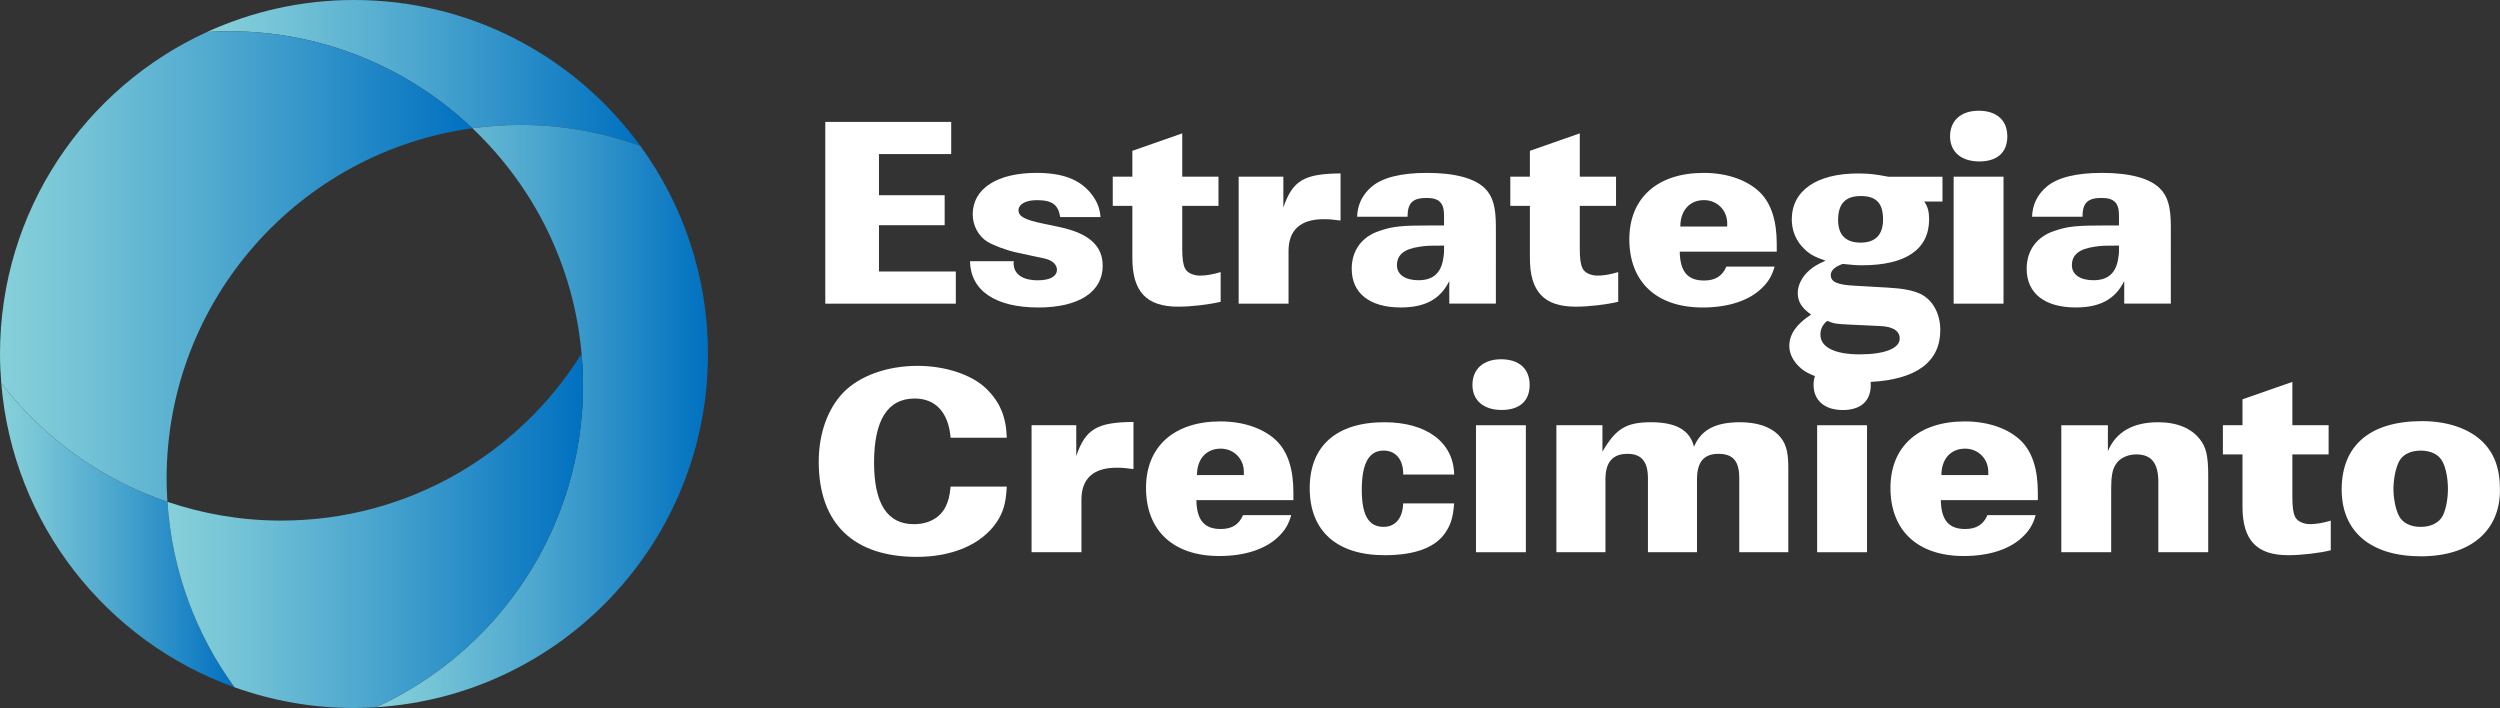
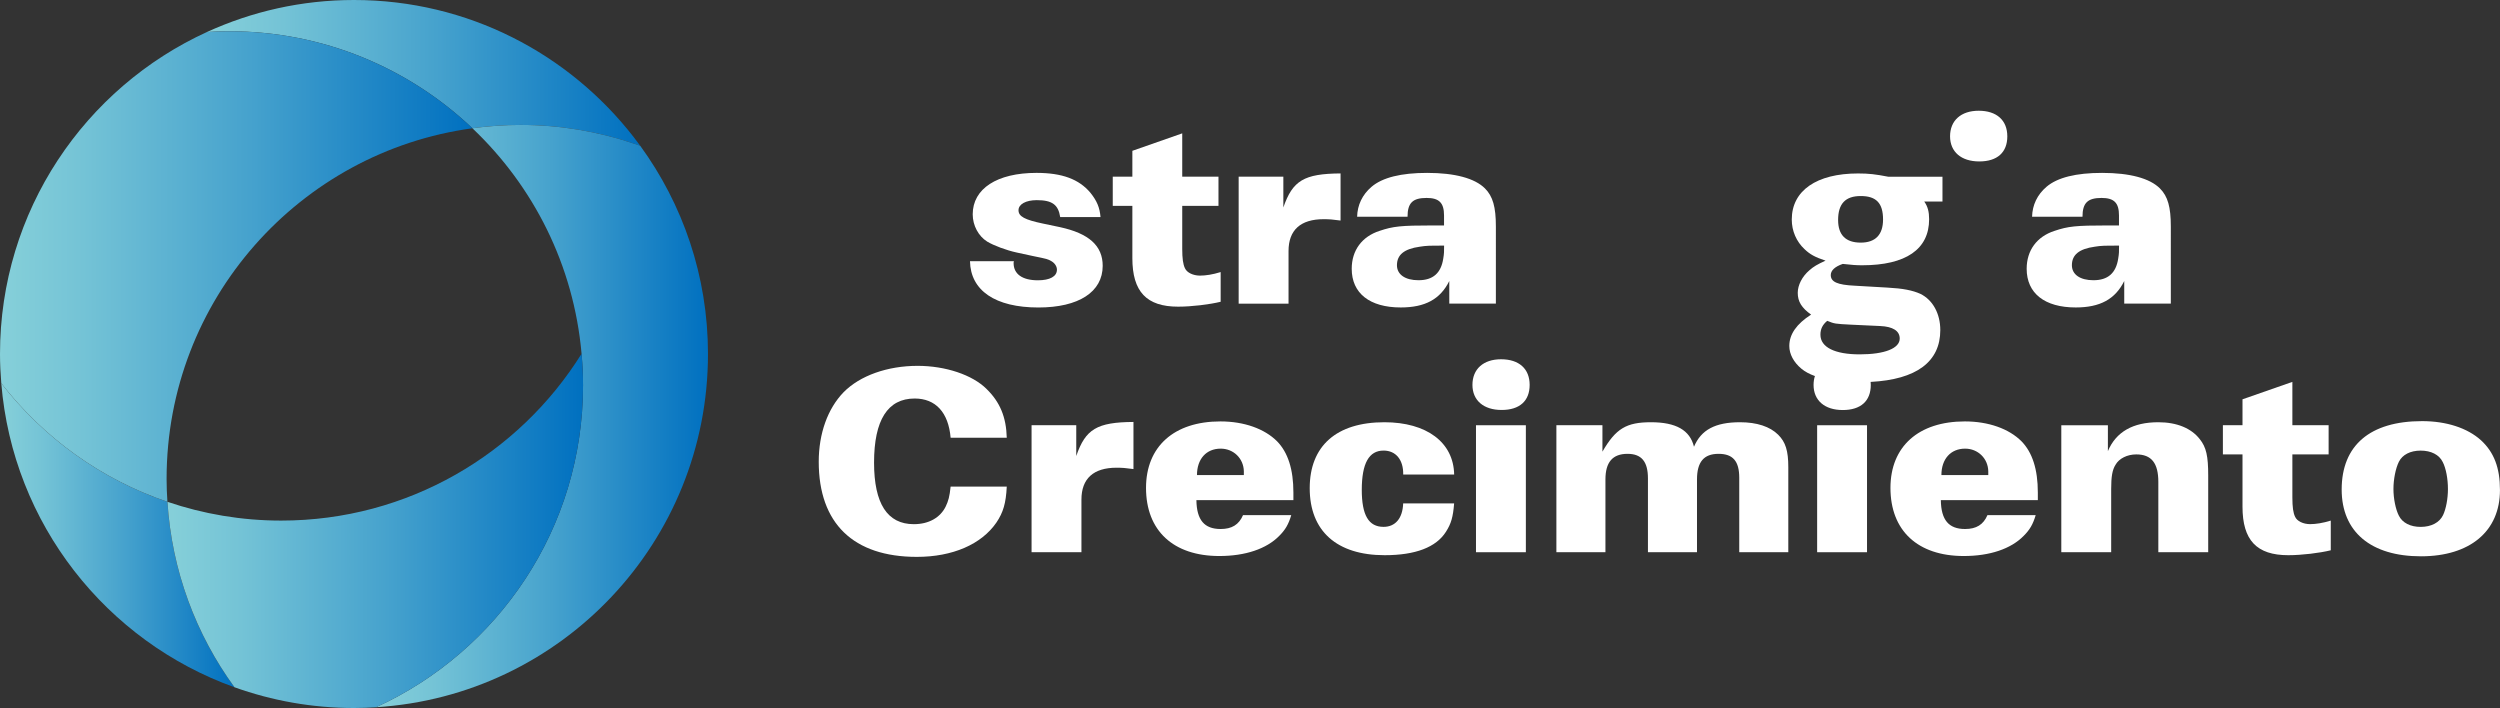
<svg xmlns="http://www.w3.org/2000/svg" version="1.1" id="Modo_de_aislamiento" x="0px" y="0px" viewBox="0 0 698.72 197.88" style="enable-background:new 0 0 698.72 197.88;" xml:space="preserve">
  <rect x="0" y="0" width="698.72" height="197.88" fill="#333333" stroke="none" />
  <style type="text/css">
	.st0{fill:url(#SVGID_1_);}
	.st1{fill:url(#SVGID_2_);}
	.st2{fill:url(#SVGID_3_);}
	.st3{fill:url(#SVGID_4_);}
	.st4{fill:url(#SVGID_5_);}
	.st5{fill:#FFFFFF;}
</style>
  <g>
    <linearGradient id="SVGID_1_" gradientUnits="userSpaceOnUse" x1="57.847" y1="20.36" x2="178.919" y2="20.36">
      <stop offset="0" style="stop-color:#86D0D9" />
      <stop offset="0.176" style="stop-color:#74C3D6" />
      <stop offset="0.529" style="stop-color:#46A2CD" />
      <stop offset="1" style="stop-color:#0070C0" />
    </linearGradient>
    <path class="st0" d="M177.15,38.37C159.04,15.03,130.76,0,98.94,0C84.27,0,70.37,3.22,57.85,8.94c2.04-0.12,4.1-0.21,6.17-0.21   c26.35,0,50.28,10.32,68.01,27.12c4.41-0.6,8.89-0.93,13.47-0.93c11.12,0,21.8,1.86,31.78,5.25c0.55,0.18,1.1,0.36,1.64,0.55   C178.34,39.93,177.75,39.14,177.15,38.37z" />
    <linearGradient id="SVGID_2_" gradientUnits="userSpaceOnUse" x1="105.11" y1="116.294" x2="197.881" y2="116.294">
      <stop offset="0" style="stop-color:#86D0D9" />
      <stop offset="0.176" style="stop-color:#74C3D6" />
      <stop offset="0.529" style="stop-color:#46A2CD" />
      <stop offset="1" style="stop-color:#0070C0" />
    </linearGradient>
    <path class="st1" d="M178.92,40.72c-0.54-0.19-1.09-0.37-1.64-0.55c-9.98-3.39-20.66-5.25-31.78-5.25c-4.57,0-9.06,0.33-13.47,0.93   c17.03,16.14,28.33,38.26,30.51,63c0.26,2.91,0.41,5.84,0.41,8.81c0,39.98-23.72,74.39-57.85,90   c51.77-3.19,92.77-46.16,92.77-98.73C197.88,77.17,190.83,57.06,178.92,40.72z" />
    <linearGradient id="SVGID_3_" gradientUnits="userSpaceOnUse" x1="0.363" y1="149.605" x2="65.522" y2="149.605">
      <stop offset="0" style="stop-color:#86D0D9" />
      <stop offset="0.176" style="stop-color:#74C3D6" />
      <stop offset="0.529" style="stop-color:#46A2CD" />
      <stop offset="1" style="stop-color:#0070C0" />
    </linearGradient>
    <path class="st2" d="M0.36,107.13c3.22,39.32,29.42,72.13,65.16,84.95c-10.74-14.72-17.5-32.52-18.73-51.83   C28.22,133.96,12.13,122.31,0.36,107.13z" />
    <linearGradient id="SVGID_4_" gradientUnits="userSpaceOnUse" x1="46.787" y1="148.37" x2="162.959" y2="148.37">
      <stop offset="0" style="stop-color:#86D0D9" />
      <stop offset="0.176" style="stop-color:#74C3D6" />
      <stop offset="0.529" style="stop-color:#46A2CD" />
      <stop offset="1" style="stop-color:#0070C0" />
    </linearGradient>
    <path class="st3" d="M162.96,107.67c0-2.97-0.15-5.9-0.41-8.81c-17.47,28-48.54,46.64-83.97,46.64c-11.12,0-21.8-1.86-31.78-5.25   c1.23,19.31,8,37.1,18.73,51.83c10.44,3.74,21.69,5.8,33.42,5.8c2.07,0,4.13-0.09,6.17-0.21   C139.24,182.06,162.96,147.65,162.96,107.67z" />
    <linearGradient id="SVGID_5_" gradientUnits="userSpaceOnUse" x1="0" y1="74.492" x2="132.035" y2="74.492">
      <stop offset="0" style="stop-color:#86D0D9" />
      <stop offset="0.176" style="stop-color:#74C3D6" />
      <stop offset="0.529" style="stop-color:#46A2CD" />
      <stop offset="1" style="stop-color:#0070C0" />
    </linearGradient>
    <path class="st4" d="M46.79,140.25c-0.14-2.12-0.23-4.24-0.23-6.39c0-50.08,37.21-91.44,85.47-98.01   C114.3,19.05,90.37,8.73,64.02,8.73c-2.07,0-4.13,0.09-6.17,0.21C23.72,24.55,0,58.96,0,98.94c0,2.76,0.14,5.49,0.36,8.19   C12.13,122.31,28.22,133.96,46.79,140.25z" />
  </g>
  <g>
-     <polygon class="st5" points="267.14,75.88 245.66,75.88 245.66,62.94 264.02,62.94 264.02,54.56 245.66,54.56 245.66,43.06    265.85,43.06 265.85,34.07 230.66,34.07 230.66,84.87 267.14,84.87  " />
    <path class="st5" d="M271.1,72.99c0.15,8.23,7.08,12.95,19.12,12.95c11.27,0,17.97-4.34,17.97-11.65c0-5.63-3.88-9.06-11.96-10.81   l-4.72-0.99c-5.1-1.07-6.85-1.98-6.85-3.73c0-1.68,2.06-2.82,5.1-2.82c4.34,0,6.02,1.29,6.55,4.72h11.27   c-0.23-2.67-0.99-4.49-2.82-6.78c-3.2-3.81-7.92-5.56-15.08-5.56c-11.04,0-17.82,4.42-17.82,11.58c0,3.12,1.6,6.09,4.04,7.62   c1.9,1.14,5.41,2.44,8.23,3.05l4.57,0.99c4.11,0.84,4.11,0.84,5.18,1.45c0.91,0.53,1.52,1.45,1.52,2.36c0,1.9-1.98,2.97-5.33,2.97   c-4.34,0-6.78-1.75-6.78-4.8c0-0.08,0-0.3,0.08-0.53H271.1z" />
    <path class="st5" d="M341.16,84.34v-8.3c-2.21,0.69-4.19,0.99-5.79,0.99c-1.9,0-3.66-0.84-4.19-2.06   c-0.53-1.07-0.76-2.74-0.76-5.41V57.53h10.13v-8.15h-10.13V37.27l-13.94,4.88v7.23h-5.48v8.15h5.48v14.62   c0,9.37,3.96,13.56,12.79,13.56C333.09,85.71,338.04,85.1,341.16,84.34z" />
    <path class="st5" d="M374.67,61.64V48.47c-10.21,0.08-13.4,1.98-15.99,9.52v-8.61h-12.49v35.49h13.94v-14.7   c0-5.87,3.35-8.91,9.82-8.91C371.47,61.26,372.54,61.34,374.67,61.64z" />
    <path class="st5" d="M400.26,63.01c-8.68,0-10.89,0.23-14.7,1.52c-4.95,1.6-7.77,5.48-7.77,10.59c0,6.85,5.03,10.81,13.71,10.81   c6.78,0,11.04-2.29,13.56-7.39v6.32h13.02V63.32c0-5.48-0.84-8.45-3.05-10.66c-2.82-2.82-8.38-4.34-16.15-4.34   c-7.31,0-12.49,1.29-15.54,3.88c-2.59,2.21-3.96,5.1-4.04,8.38h14.09c0-3.88,1.45-5.26,5.33-5.26c3.5,0,4.87,1.37,4.87,4.88v2.82   H400.26z M403.38,72.23c-0.61,4.11-2.89,6.09-6.93,6.09c-3.73,0-6.02-1.6-6.02-4.19c0-2.89,1.98-4.57,6.4-5.18   c1.9-0.3,2.59-0.3,6.78-0.3C403.61,70.32,403.61,70.86,403.38,72.23z" />
-     <path class="st5" d="M452.27,84.34v-8.3c-2.21,0.69-4.19,0.99-5.79,0.99c-1.9,0-3.66-0.84-4.19-2.06   c-0.53-1.07-0.76-2.74-0.76-5.41V57.53h10.13v-8.15h-10.13V37.27l-13.94,4.88v7.23h-5.48v8.15h5.48v14.62   c0,9.37,3.96,13.56,12.79,13.56C444.2,85.71,449.15,85.1,452.27,84.34z" />
-     <path class="st5" d="M475.88,85.94c7.24,0,13.18-1.98,16.75-5.63c1.68-1.68,2.59-3.2,3.35-5.79h-13.48   c-1.14,2.67-3.12,3.88-6.25,3.88c-4.57,0-6.7-2.51-6.78-8.07h27.11v-2.13c0-6.47-1.52-11.2-4.57-14.32   c-3.5-3.5-9.21-5.56-15.84-5.56c-12.95,0-20.79,7.01-20.79,18.58C455.4,78.85,463.01,85.94,475.88,85.94z M476.26,55.93   c3.58,0,6.4,2.74,6.47,6.32v0.91v0.15h-13.1C469.64,58.82,472.23,55.93,476.26,55.93z" />
    <path class="st5" d="M542.29,92.26c0-4.65-2.13-8.45-5.56-10.13c-2.21-0.99-4.87-1.52-9.21-1.75l-9.14-0.53   c-4.87-0.23-6.7-1.07-6.7-2.97c0-1.29,1.14-2.36,3.35-3.12c2.59,0.3,3.88,0.38,5.41,0.38c12.26,0,18.73-4.49,18.73-12.87   c0-2.06-0.38-3.58-1.37-4.95h5.1v-6.93h-15.16c-3.58-0.69-5.41-0.91-8.45-0.91c-11.58,0-18.51,4.8-18.51,12.87   c0,3.2,1.29,6.17,3.58,8.3c1.52,1.45,2.89,2.21,5.86,3.2c-2.36,1.07-3.35,1.67-4.49,2.67c-2.06,1.75-3.28,4.19-3.28,6.32   c0,2.44,1.07,4.19,3.73,6.09c-4.04,2.59-6.09,5.48-6.09,8.76c0,2.29,1.22,4.57,3.43,6.4c0.97,0.8,2.22,1.47,3.73,2.01   c-0.25,0.75-0.38,1.58-0.38,2.49c0,4.34,3.12,7.01,8.15,7.01s7.84-2.51,7.84-7.01c0-0.29-0.01-0.58-0.04-0.85   C535.64,106.07,542.29,101.11,542.29,92.26z M520.05,54.79c4.34,0,6.24,1.98,6.24,6.55c0,4.26-2.13,6.47-6.24,6.47   c-4.19,0-6.32-2.13-6.32-6.32C513.73,56.92,515.79,54.79,520.05,54.79z M510.69,89.67c2.06,0.84,2.21,0.84,6.63,1.07l8.15,0.38   c3.58,0.15,5.48,1.37,5.48,3.5c0,2.74-4.19,4.42-11.19,4.42c-6.93,0-10.97-1.98-10.97-5.48C508.78,91.95,509.39,90.74,510.69,89.67   z" />
-     <rect x="546.02" y="49.38" class="st5" width="13.94" height="35.49" />
    <path class="st5" d="M553.18,45.12c5.03,0,7.84-2.51,7.84-7.01s-2.97-7.16-8-7.16c-4.95,0-8,2.74-8,7.16   C545.03,42.45,548.15,45.12,553.18,45.12z" />
    <path class="st5" d="M588.9,63.01c-8.68,0-10.89,0.23-14.7,1.52c-4.95,1.6-7.77,5.48-7.77,10.59c0,6.85,5.03,10.81,13.71,10.81   c6.78,0,11.04-2.29,13.56-7.39v6.32h13.02V63.32c0-5.48-0.84-8.45-3.05-10.66c-2.82-2.82-8.38-4.34-16.15-4.34   c-7.31,0-12.49,1.29-15.54,3.88c-2.59,2.21-3.96,5.1-4.04,8.38h14.09c0-3.88,1.45-5.26,5.33-5.26c3.5,0,4.87,1.37,4.87,4.88v2.82   H588.9z M592.02,72.23c-0.61,4.11-2.89,6.09-6.93,6.09c-3.73,0-6.02-1.6-6.02-4.19c0-2.89,1.98-4.57,6.4-5.18   c1.9-0.3,2.59-0.3,6.78-0.3C592.25,70.32,592.25,70.86,592.02,72.23z" />
    <path class="st5" d="M255.64,111.38c5.86,0,9.44,3.88,10.05,10.97h15.69c-0.15-5.79-1.9-9.98-5.64-13.63   c-3.96-3.96-11.5-6.47-19.27-6.47c-8.45,0-16.15,2.74-20.71,7.39c-4.42,4.57-6.93,11.5-6.93,19.42c0,17.21,9.67,26.58,27.42,26.58   c9.98,0,18.05-3.5,22.24-9.6c1.9-2.82,2.67-5.41,2.89-10.05h-15.69c-0.3,2.82-0.61,3.96-1.37,5.56c-1.52,3.12-4.72,4.95-8.91,4.95   c-7.39,0-11.12-5.71-11.12-17.21C244.29,117.4,248.1,111.38,255.64,111.38z" />
    <path class="st5" d="M300.8,127.45v-8.61h-12.49v35.49h13.94v-14.7c0-5.86,3.35-8.91,9.82-8.91c1.52,0,2.59,0.08,4.72,0.38v-13.17   C306.59,118.01,303.39,119.91,300.8,127.45z" />
    <path class="st5" d="M341.09,117.78c-12.95,0-20.79,7.01-20.79,18.58c0,11.96,7.62,19.04,20.49,19.04c7.23,0,13.18-1.98,16.75-5.64   c1.68-1.67,2.59-3.2,3.35-5.79h-13.48c-1.14,2.67-3.12,3.88-6.25,3.88c-4.57,0-6.7-2.51-6.78-8.07h27.11v-2.13   c0-6.47-1.52-11.2-4.57-14.32C353.42,119.83,347.71,117.78,341.09,117.78z M347.64,132.63v0.15h-13.1c0-4.49,2.59-7.39,6.63-7.39   c3.58,0,6.4,2.74,6.47,6.32V132.63z" />
    <path class="st5" d="M386.7,125.93c3.43,0,5.56,2.59,5.48,6.7h14.24c-0.15-8.99-7.69-14.62-19.5-14.62   c-13.4,0-20.87,6.63-20.87,18.43c0,11.96,7.54,18.73,20.94,18.73c8.61,0,14.39-2.21,17.14-6.55c1.45-2.28,1.98-4.11,2.28-7.92   h-14.24c-0.15,4.19-2.21,6.55-5.48,6.55c-4.19,0-6.09-3.28-6.09-10.36C380.61,129.51,382.59,125.93,386.7,125.93z" />
    <rect x="412.52" y="118.85" class="st5" width="13.94" height="35.49" />
    <path class="st5" d="M419.53,100.41c-4.95,0-8,2.74-8,7.16c0,4.34,3.12,7.01,8.15,7.01s7.84-2.51,7.84-7.01   S424.55,100.41,419.53,100.41z" />
    <path class="st5" d="M486.32,118.01c-6.93,0-10.89,2.13-12.87,6.85c-1.14-4.65-5.03-6.85-12.03-6.85c-6.85,0-9.82,1.75-13.56,8.22   v-7.39h-12.87v35.49h13.71V134c0-4.8,1.98-7.16,6.17-7.16c3.88,0,5.71,2.13,5.71,6.85v20.64h13.71V134c0-4.87,1.9-7.16,6.02-7.16   c4.04,0,5.79,2.06,5.79,6.7v20.79h13.71v-23.76c0-4.57-0.76-7.01-2.82-9.06C494.7,119.23,491.04,118.01,486.32,118.01z" />
    <rect x="507.87" y="118.85" class="st5" width="13.94" height="35.49" />
    <path class="st5" d="M549.15,117.78c-12.95,0-20.79,7.01-20.79,18.58c0,11.96,7.62,19.04,20.49,19.04c7.24,0,13.18-1.98,16.75-5.64   c1.68-1.67,2.59-3.2,3.35-5.79h-13.48c-1.14,2.67-3.12,3.88-6.25,3.88c-4.57,0-6.7-2.51-6.78-8.07h27.11v-2.13   c0-6.47-1.52-11.2-4.57-14.32C561.48,119.83,555.77,117.78,549.15,117.78z M555.7,132.63v0.15h-13.1c0-4.49,2.59-7.39,6.63-7.39   c3.58,0,6.4,2.74,6.47,6.32V132.63z" />
    <path class="st5" d="M603.22,118.01c-7.08,0-11.8,2.67-14.09,8.07v-7.23h-13.02v35.49h13.94v-17.67c0-3.43,0.3-5.33,1.22-6.78   c0.99-1.75,3.27-2.89,5.79-2.89c4.26,0,6.17,2.44,6.17,7.69v19.65h13.94v-21.4c0-5.48-0.53-7.92-2.36-10.21   C612.43,119.68,608.4,118.01,603.22,118.01z" />
    <path class="st5" d="M641.45,144.43c-0.53-1.07-0.76-2.74-0.76-5.41v-12.03h10.13v-8.15h-10.13v-12.11l-13.94,4.87v7.24h-5.48v8.15   h5.48v14.62c0,9.37,3.96,13.56,12.79,13.56c3.81,0,8.76-0.61,11.88-1.37v-8.3c-2.21,0.69-4.19,0.99-5.79,0.99   C643.73,146.49,641.98,145.65,641.45,144.43z" />
    <path class="st5" d="M693.39,123.03c-3.81-3.43-9.67-5.33-16.45-5.33c-14.55,0-22.47,6.78-22.47,19.12   c0,11.8,8.15,18.66,22.16,18.66c13.71,0,22.08-7.01,22.08-18.51C698.72,130.73,697.04,126.38,693.39,123.03z M682.8,143.98   c-0.99,2.06-3.28,3.28-6.25,3.28c-2.89,0-5.1-1.14-6.09-3.12c-0.91-1.75-1.52-4.8-1.52-7.46c0-2.74,0.61-5.79,1.52-7.62   c0.99-1.98,3.2-3.12,6.09-3.12s5.18,1.14,6.17,3.2c0.91,1.75,1.45,4.72,1.45,7.54C684.17,139.33,683.64,142.23,682.8,143.98z" />
  </g>
</svg>